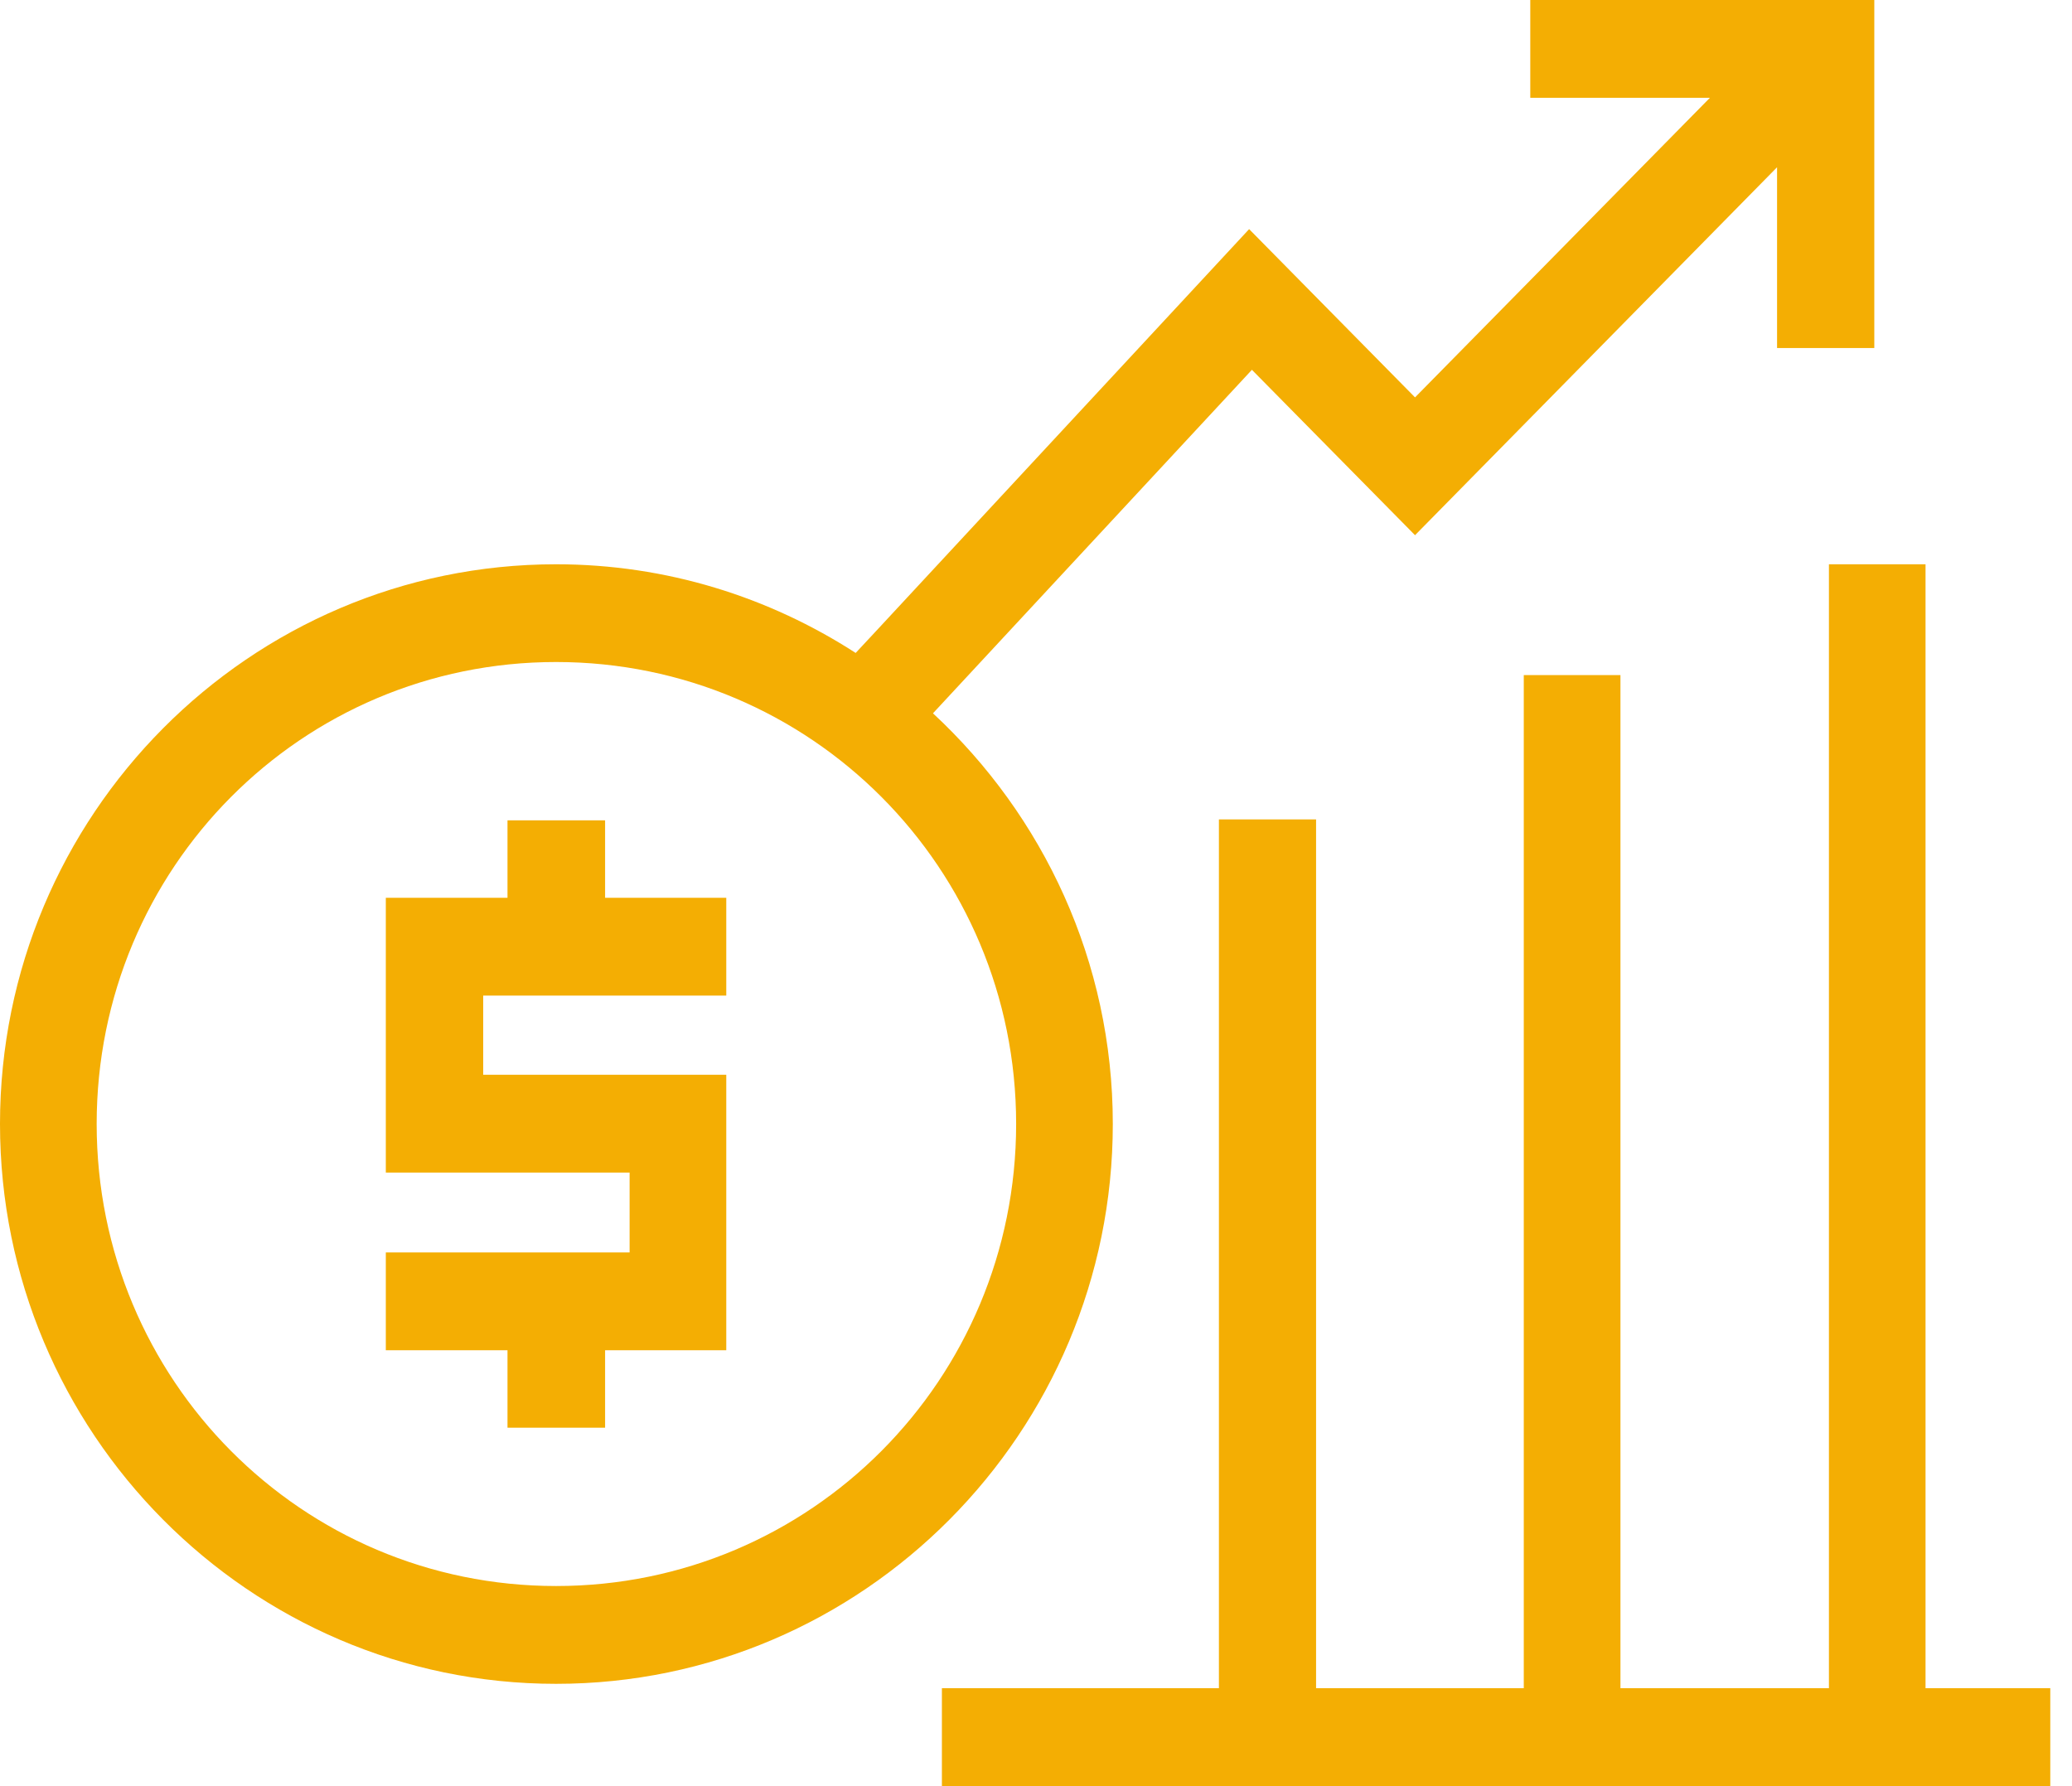
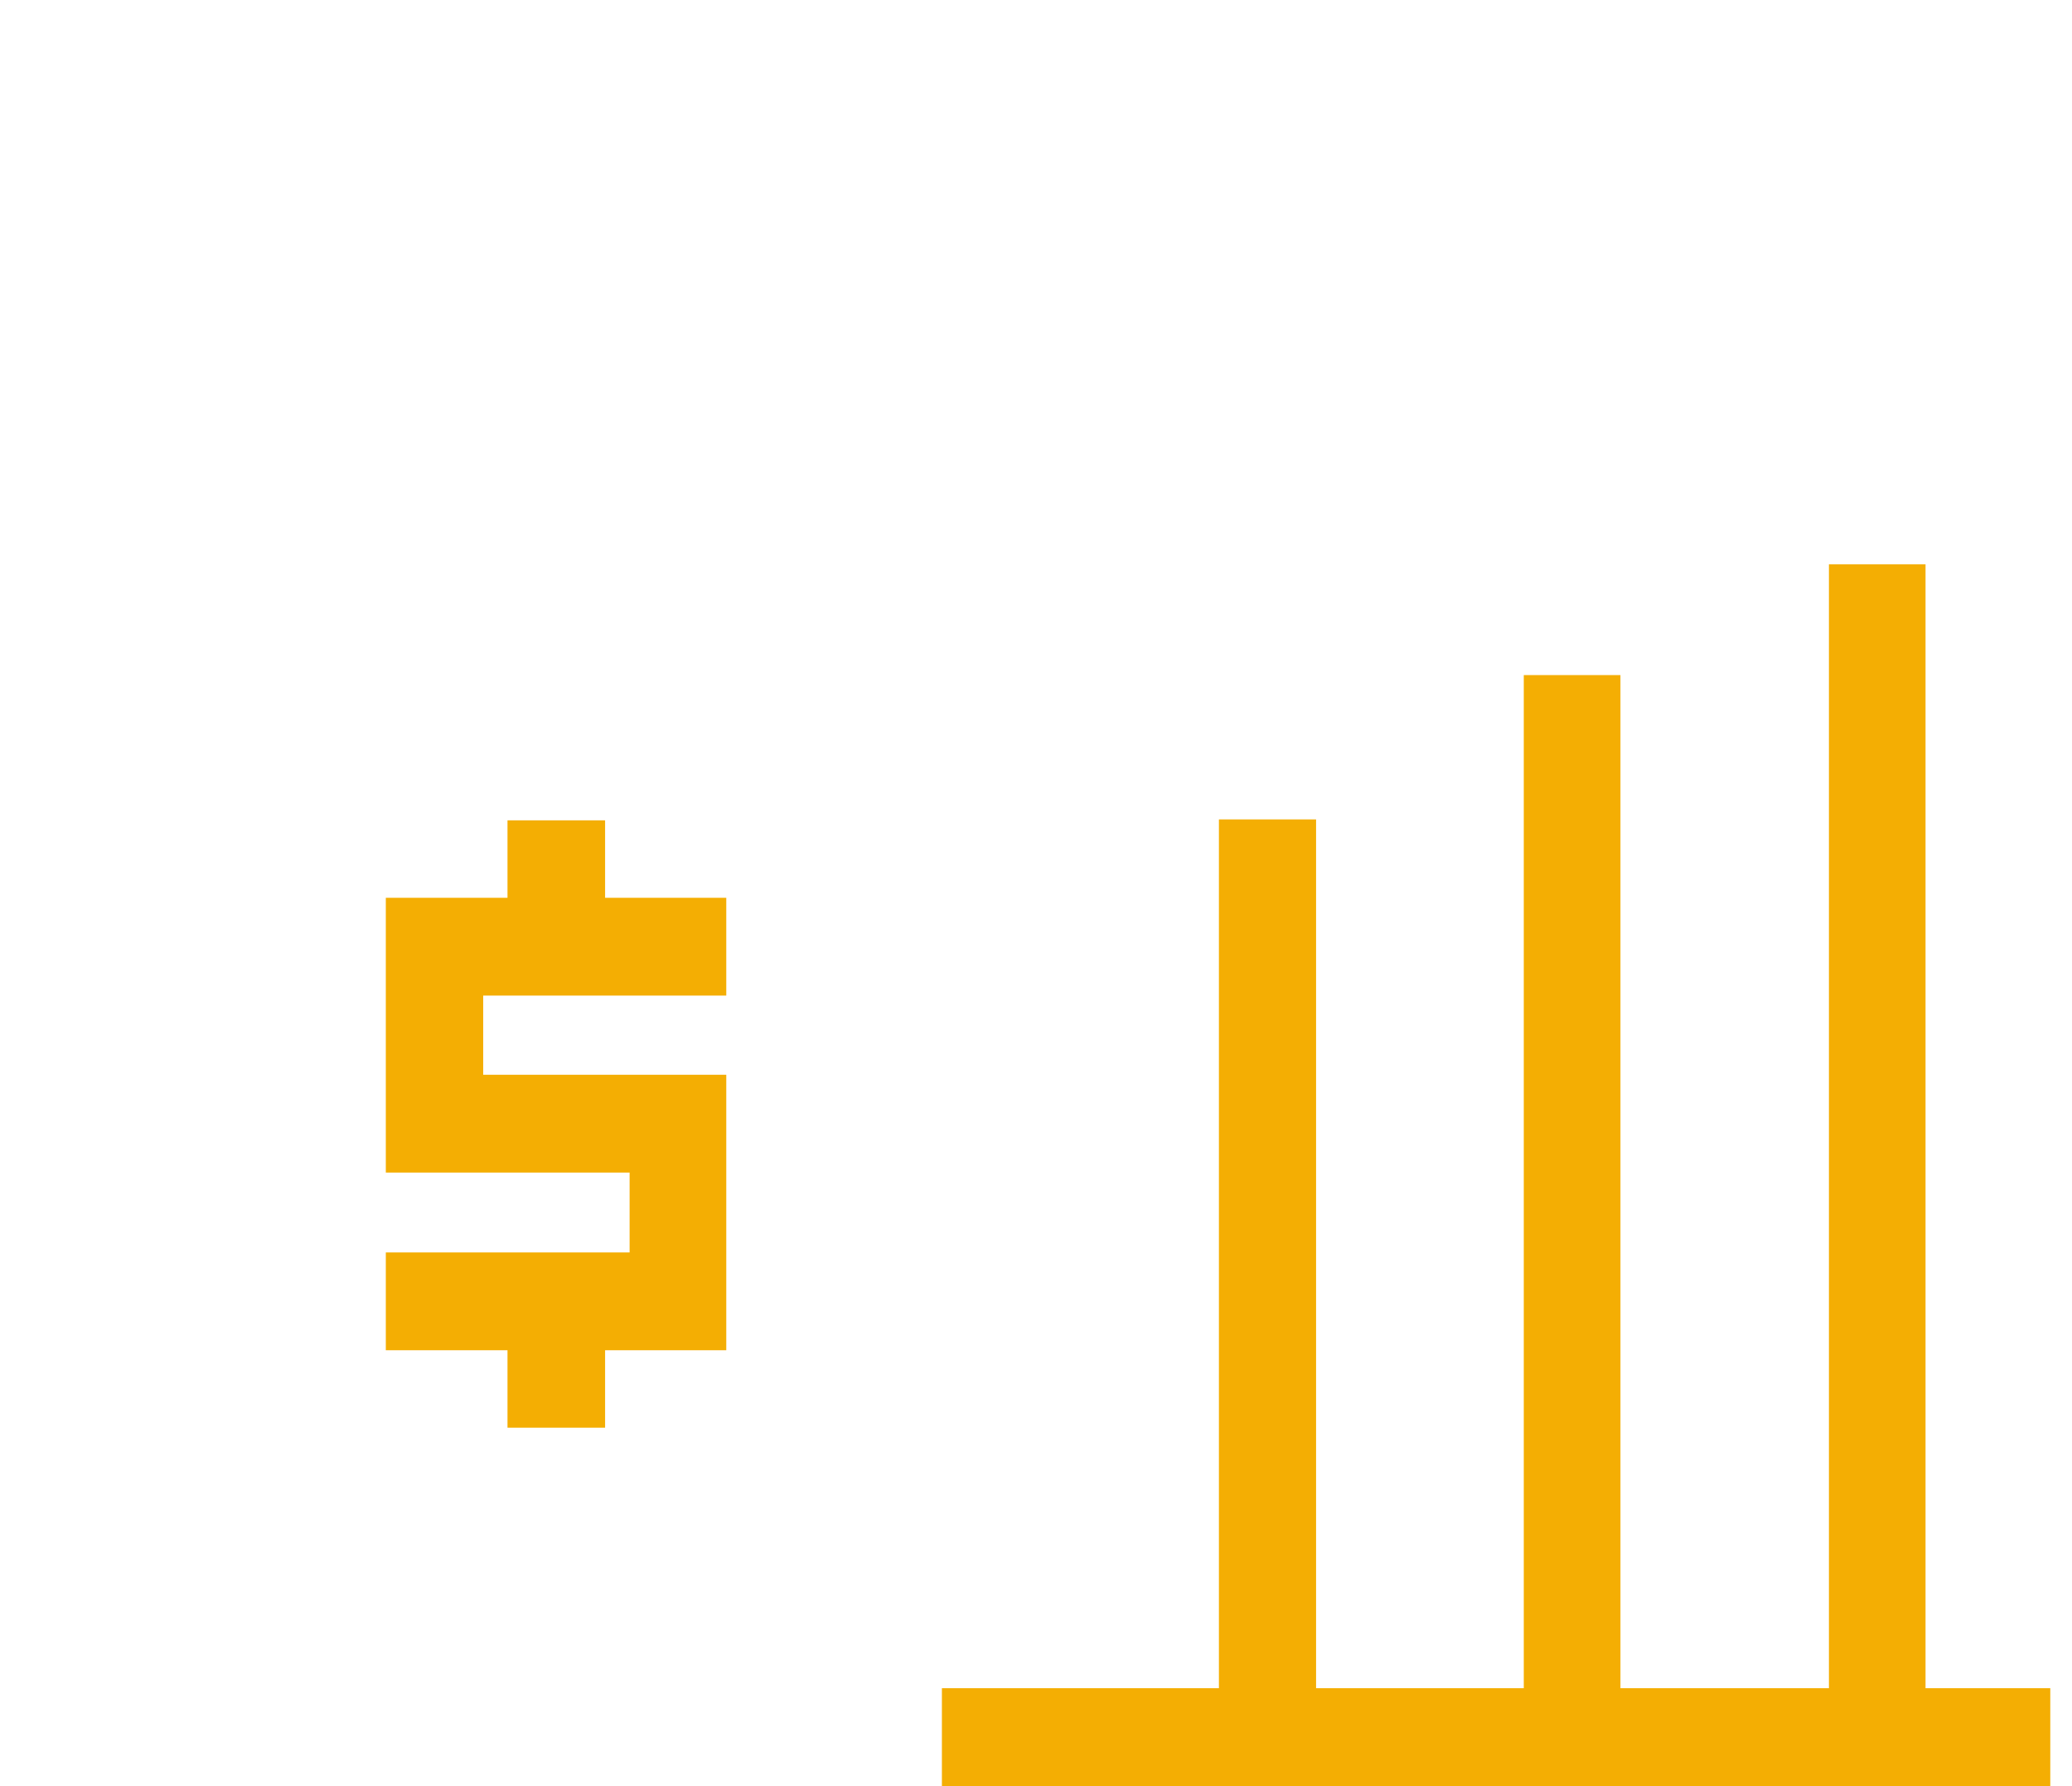
<svg xmlns="http://www.w3.org/2000/svg" width="29" height="25" viewBox="0 0 29 25" fill="none">
  <g id="g2963">
    <path id="path2866" d="M25.598 7.898V8.575V23.629H22.68V10.13V9.449H21.327V10.13V23.629H18.42V12.16V11.469H17.06V12.16V23.629H13.858H13.183V25H13.858H28.021H28.696V23.629H28.021H26.95V8.575V7.898H25.598Z" fill="#F4AE03" />
-     <path id="ellipse2880" d="M21.418 0V1.369H22.106H23.932L19.805 5.562L17.483 3.207L12.264 8.83L11.976 9.139C10.764 8.356 9.327 7.898 7.783 7.898C3.49 7.898 0 11.412 0 15.731C0 20.05 3.49 23.568 7.783 23.568C12.077 23.568 15.575 20.05 15.575 15.731C15.575 13.459 14.601 11.416 13.058 9.984L13.263 9.763L17.522 5.176L19.805 7.491L24.872 2.341V4.191V4.871H26.233V4.191V0H22.106H21.418ZM7.783 9.266C11.344 9.266 14.222 12.149 14.222 15.731C14.222 19.313 11.344 22.199 7.783 22.199C4.223 22.199 1.353 19.313 1.353 15.731C1.353 12.149 4.223 9.266 7.783 9.266Z" fill="#F4AE03" />
    <path id="path2882" d="M7.103 11.482V12.168V12.566H5.4V16.412H8.812V17.53H6.088H5.4V18.899H6.088H7.103V19.295V19.983H8.469V19.295V18.899H10.165V15.043H6.763V13.935H9.49H10.165V12.566H9.49H8.469V12.168V11.482H7.103Z" fill="#F4AE03" />
  </g>
</svg>